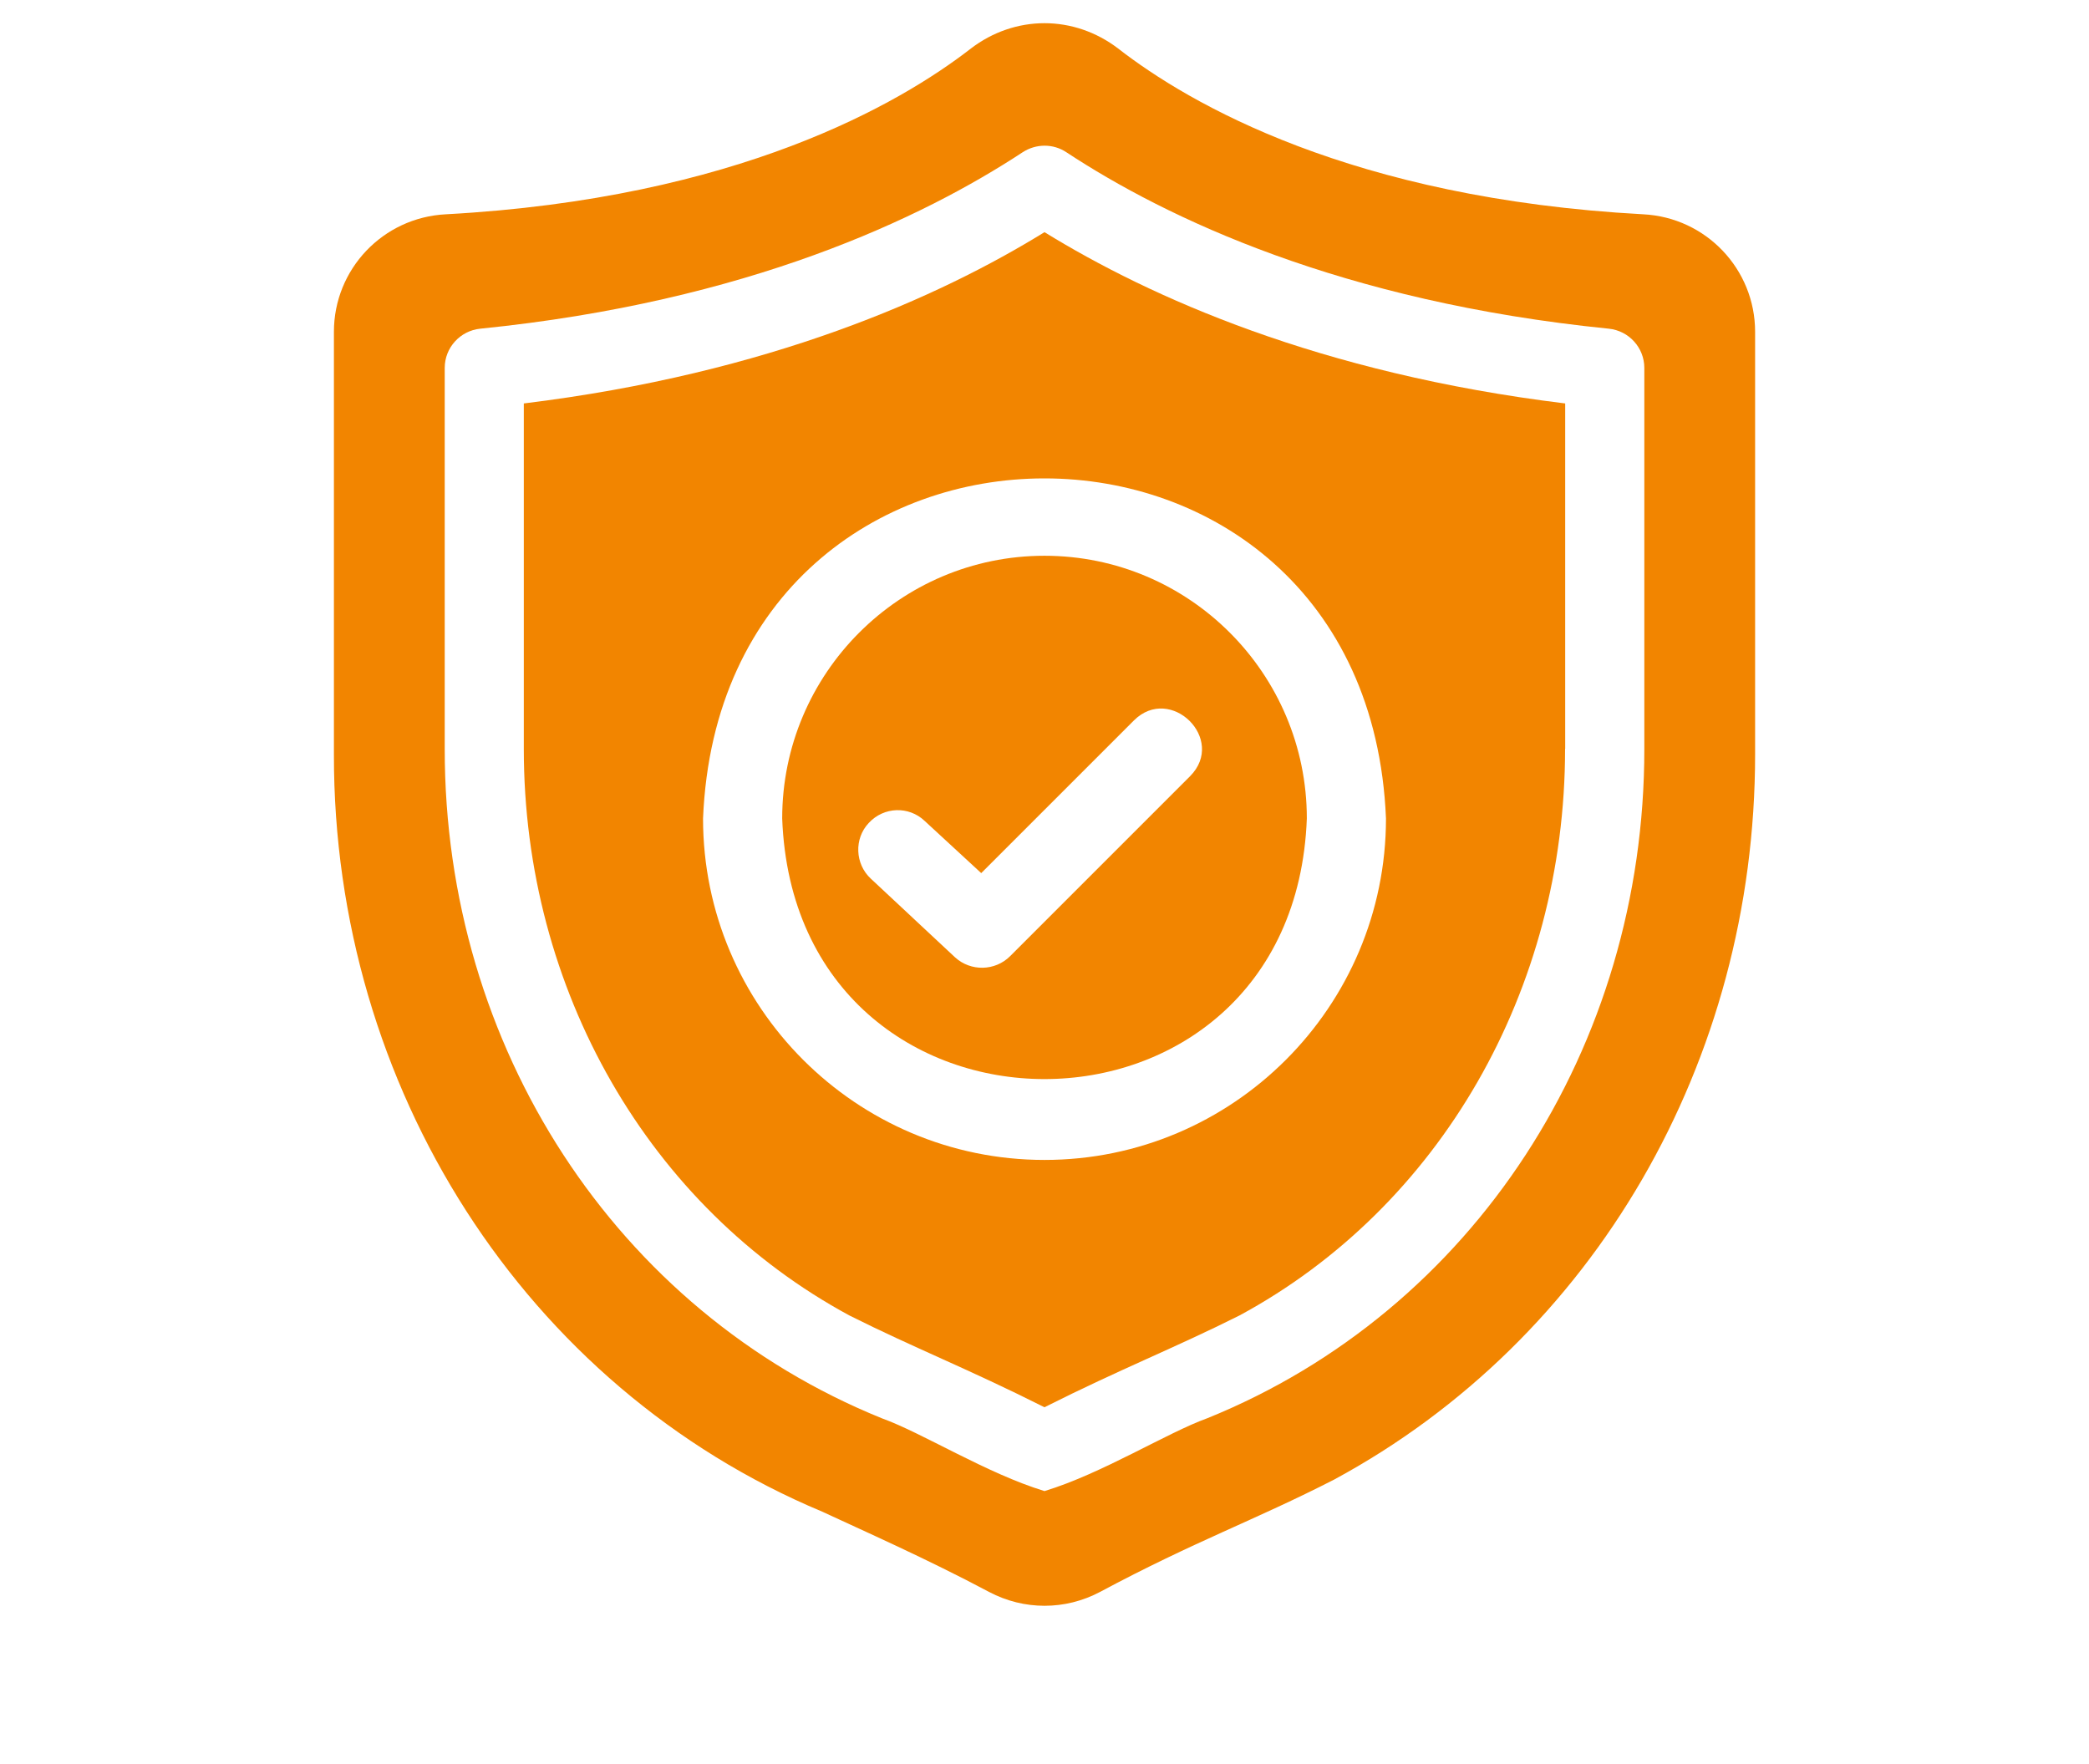
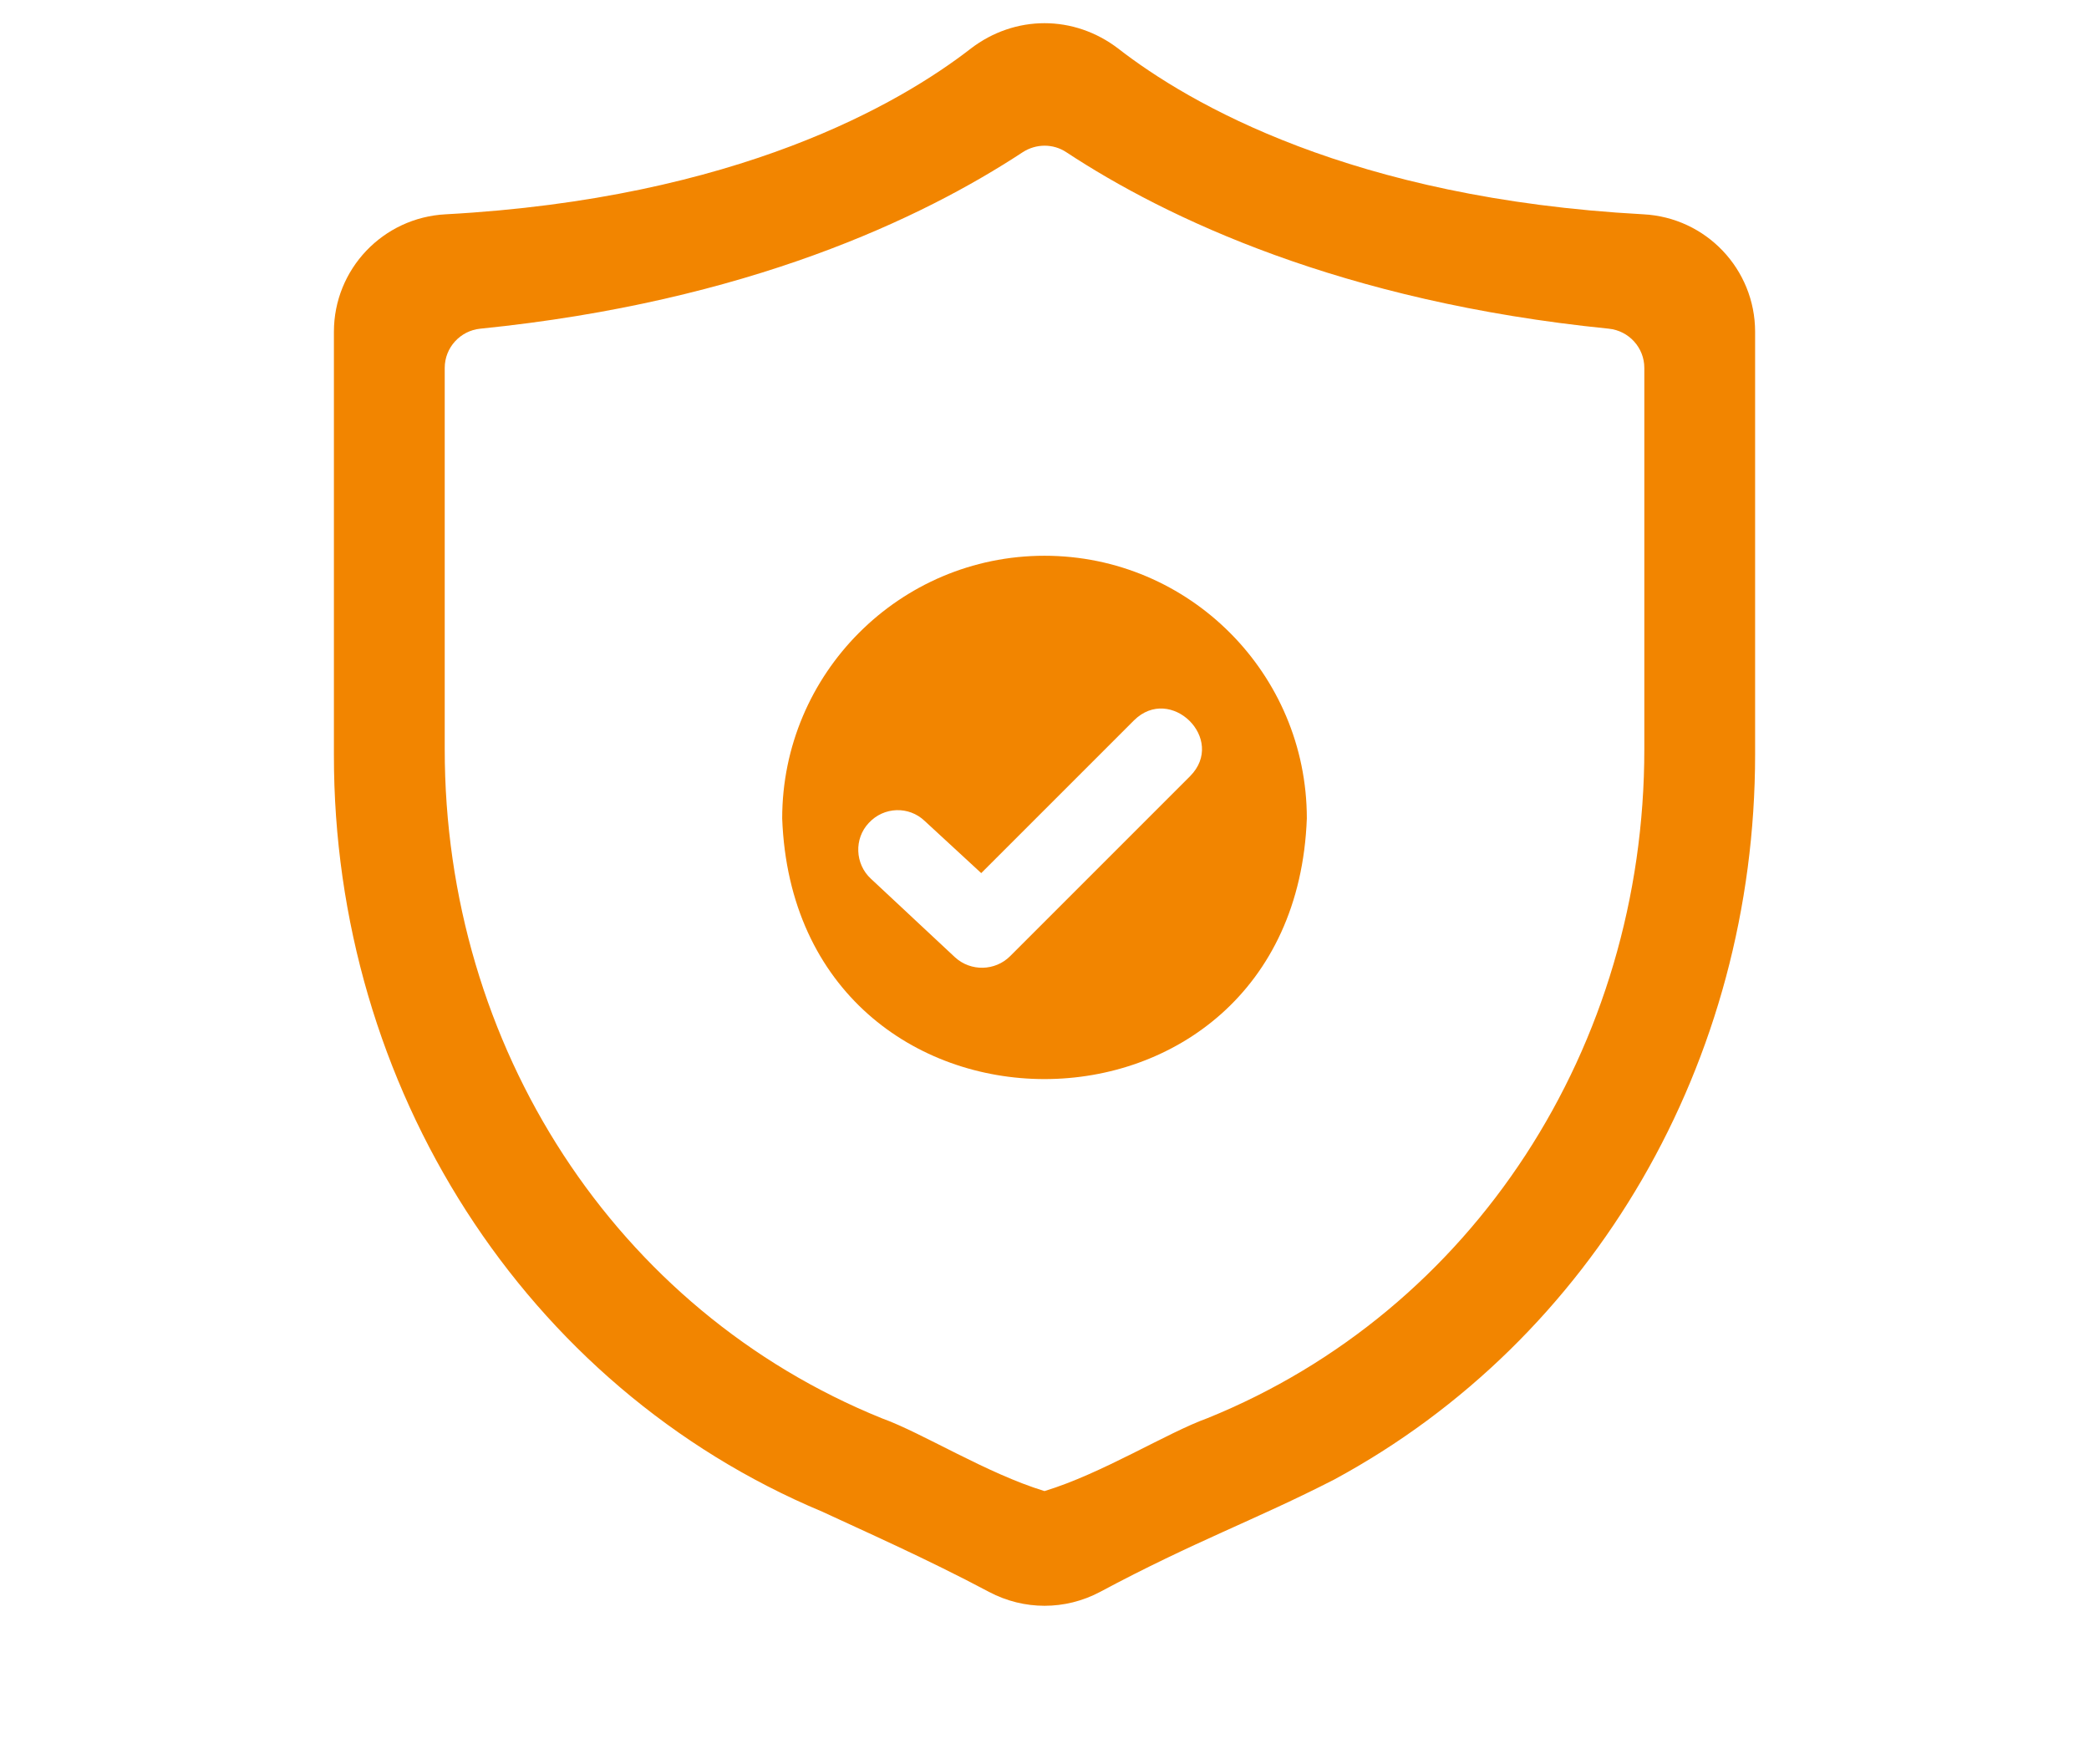
<svg xmlns="http://www.w3.org/2000/svg" width="90" height="76" viewBox="0 0 90 76" fill="none">
  <g id="noun-quality-6960087 1">
    <g id="Group">
-       <path id="Vector" d="M70.792 9.232C58.228 8.551 51.222 4.46 48.171 2.089C47.234 1.373 46.125 0.999 45 0.999C43.875 0.999 42.766 1.373 41.83 2.089C38.777 4.457 31.772 8.548 19.209 9.232C16.498 9.369 14.386 11.6 14.386 14.294V32.499C14.363 46.824 22.603 59.758 35.422 65.124C37.173 65.939 39.913 67.147 42.616 68.585C44.118 69.378 45.889 69.378 47.388 68.585C51.492 66.39 54.052 65.498 57.478 63.743C68.677 57.693 75.615 45.724 75.615 32.499V14.294C75.615 11.6 73.503 9.369 70.793 9.232L70.792 9.232ZM52.005 61.103C50.279 61.726 47.483 63.484 45 64.238C42.513 63.481 39.723 61.723 37.994 61.103C26.533 56.462 19.151 45.1 19.16 32.262V15.848C19.16 14.979 19.824 14.247 20.694 14.16C32.215 13 39.752 9.389 44.062 6.557C44.641 6.183 45.376 6.183 45.939 6.557C50.234 9.385 57.786 13 69.308 14.16C70.177 14.247 70.842 14.979 70.842 15.848V32.262C70.851 45.103 63.468 56.466 52.007 61.103H52.005Z" fill="#F28500" />
-       <path id="Vector_2" d="M67.433 32.262V17.381C56.847 16.087 49.535 12.795 45 10.002C40.465 12.798 33.153 16.087 22.567 17.381V32.262C22.567 42.643 27.953 52.001 36.595 56.673C39.395 58.076 41.696 58.965 44.998 60.627C48.302 58.965 50.6 58.076 53.4 56.673C62.042 52.004 67.428 42.646 67.428 32.262H67.433ZM45 49.972C36.885 49.972 30.289 43.375 30.289 35.261C31.101 15.723 58.9 15.73 59.712 35.261C59.712 43.376 53.114 49.972 45 49.972Z" fill="#F28500" />
+       <path id="Vector" d="M70.792 9.232C58.228 8.551 51.222 4.46 48.171 2.089C47.234 1.373 46.125 0.999 45 0.999C43.875 0.999 42.766 1.373 41.83 2.089C38.777 4.457 31.772 8.548 19.209 9.232C16.498 9.369 14.386 11.6 14.386 14.294V32.499C14.363 46.824 22.603 59.758 35.422 65.124C37.173 65.939 39.913 67.147 42.616 68.585C44.118 69.378 45.889 69.378 47.388 68.585C51.492 66.39 54.052 65.498 57.478 63.743C68.677 57.693 75.615 45.724 75.615 32.499V14.294C75.615 11.6 73.503 9.369 70.793 9.232L70.792 9.232ZM52.005 61.103C50.279 61.726 47.483 63.484 45 64.238C42.513 63.481 39.723 61.723 37.994 61.103C26.533 56.462 19.151 45.1 19.16 32.262V15.848C19.16 14.979 19.824 14.247 20.694 14.16C32.215 13 39.752 9.389 44.062 6.557C44.641 6.183 45.376 6.183 45.939 6.557C50.234 9.385 57.786 13 69.308 14.16C70.177 14.247 70.842 14.979 70.842 15.848V32.262C70.851 45.103 63.468 56.466 52.007 61.103H52.005" fill="#F28500" />
      <path id="Vector_3" d="M45 23.943C38.761 23.943 33.699 29.021 33.699 35.26C34.259 50.233 55.745 50.23 56.302 35.26C56.302 29.021 51.238 23.943 45 23.943ZM51.274 33.438L43.517 41.195C42.868 41.84 41.823 41.859 41.149 41.246L37.518 37.855C36.837 37.225 36.786 36.132 37.432 35.451C38.081 34.752 39.155 34.719 39.835 35.365L42.274 37.615L48.855 31.035C50.43 29.472 52.85 31.846 51.274 33.438Z" fill="#F28500" />
    </g>
  </g>
</svg>